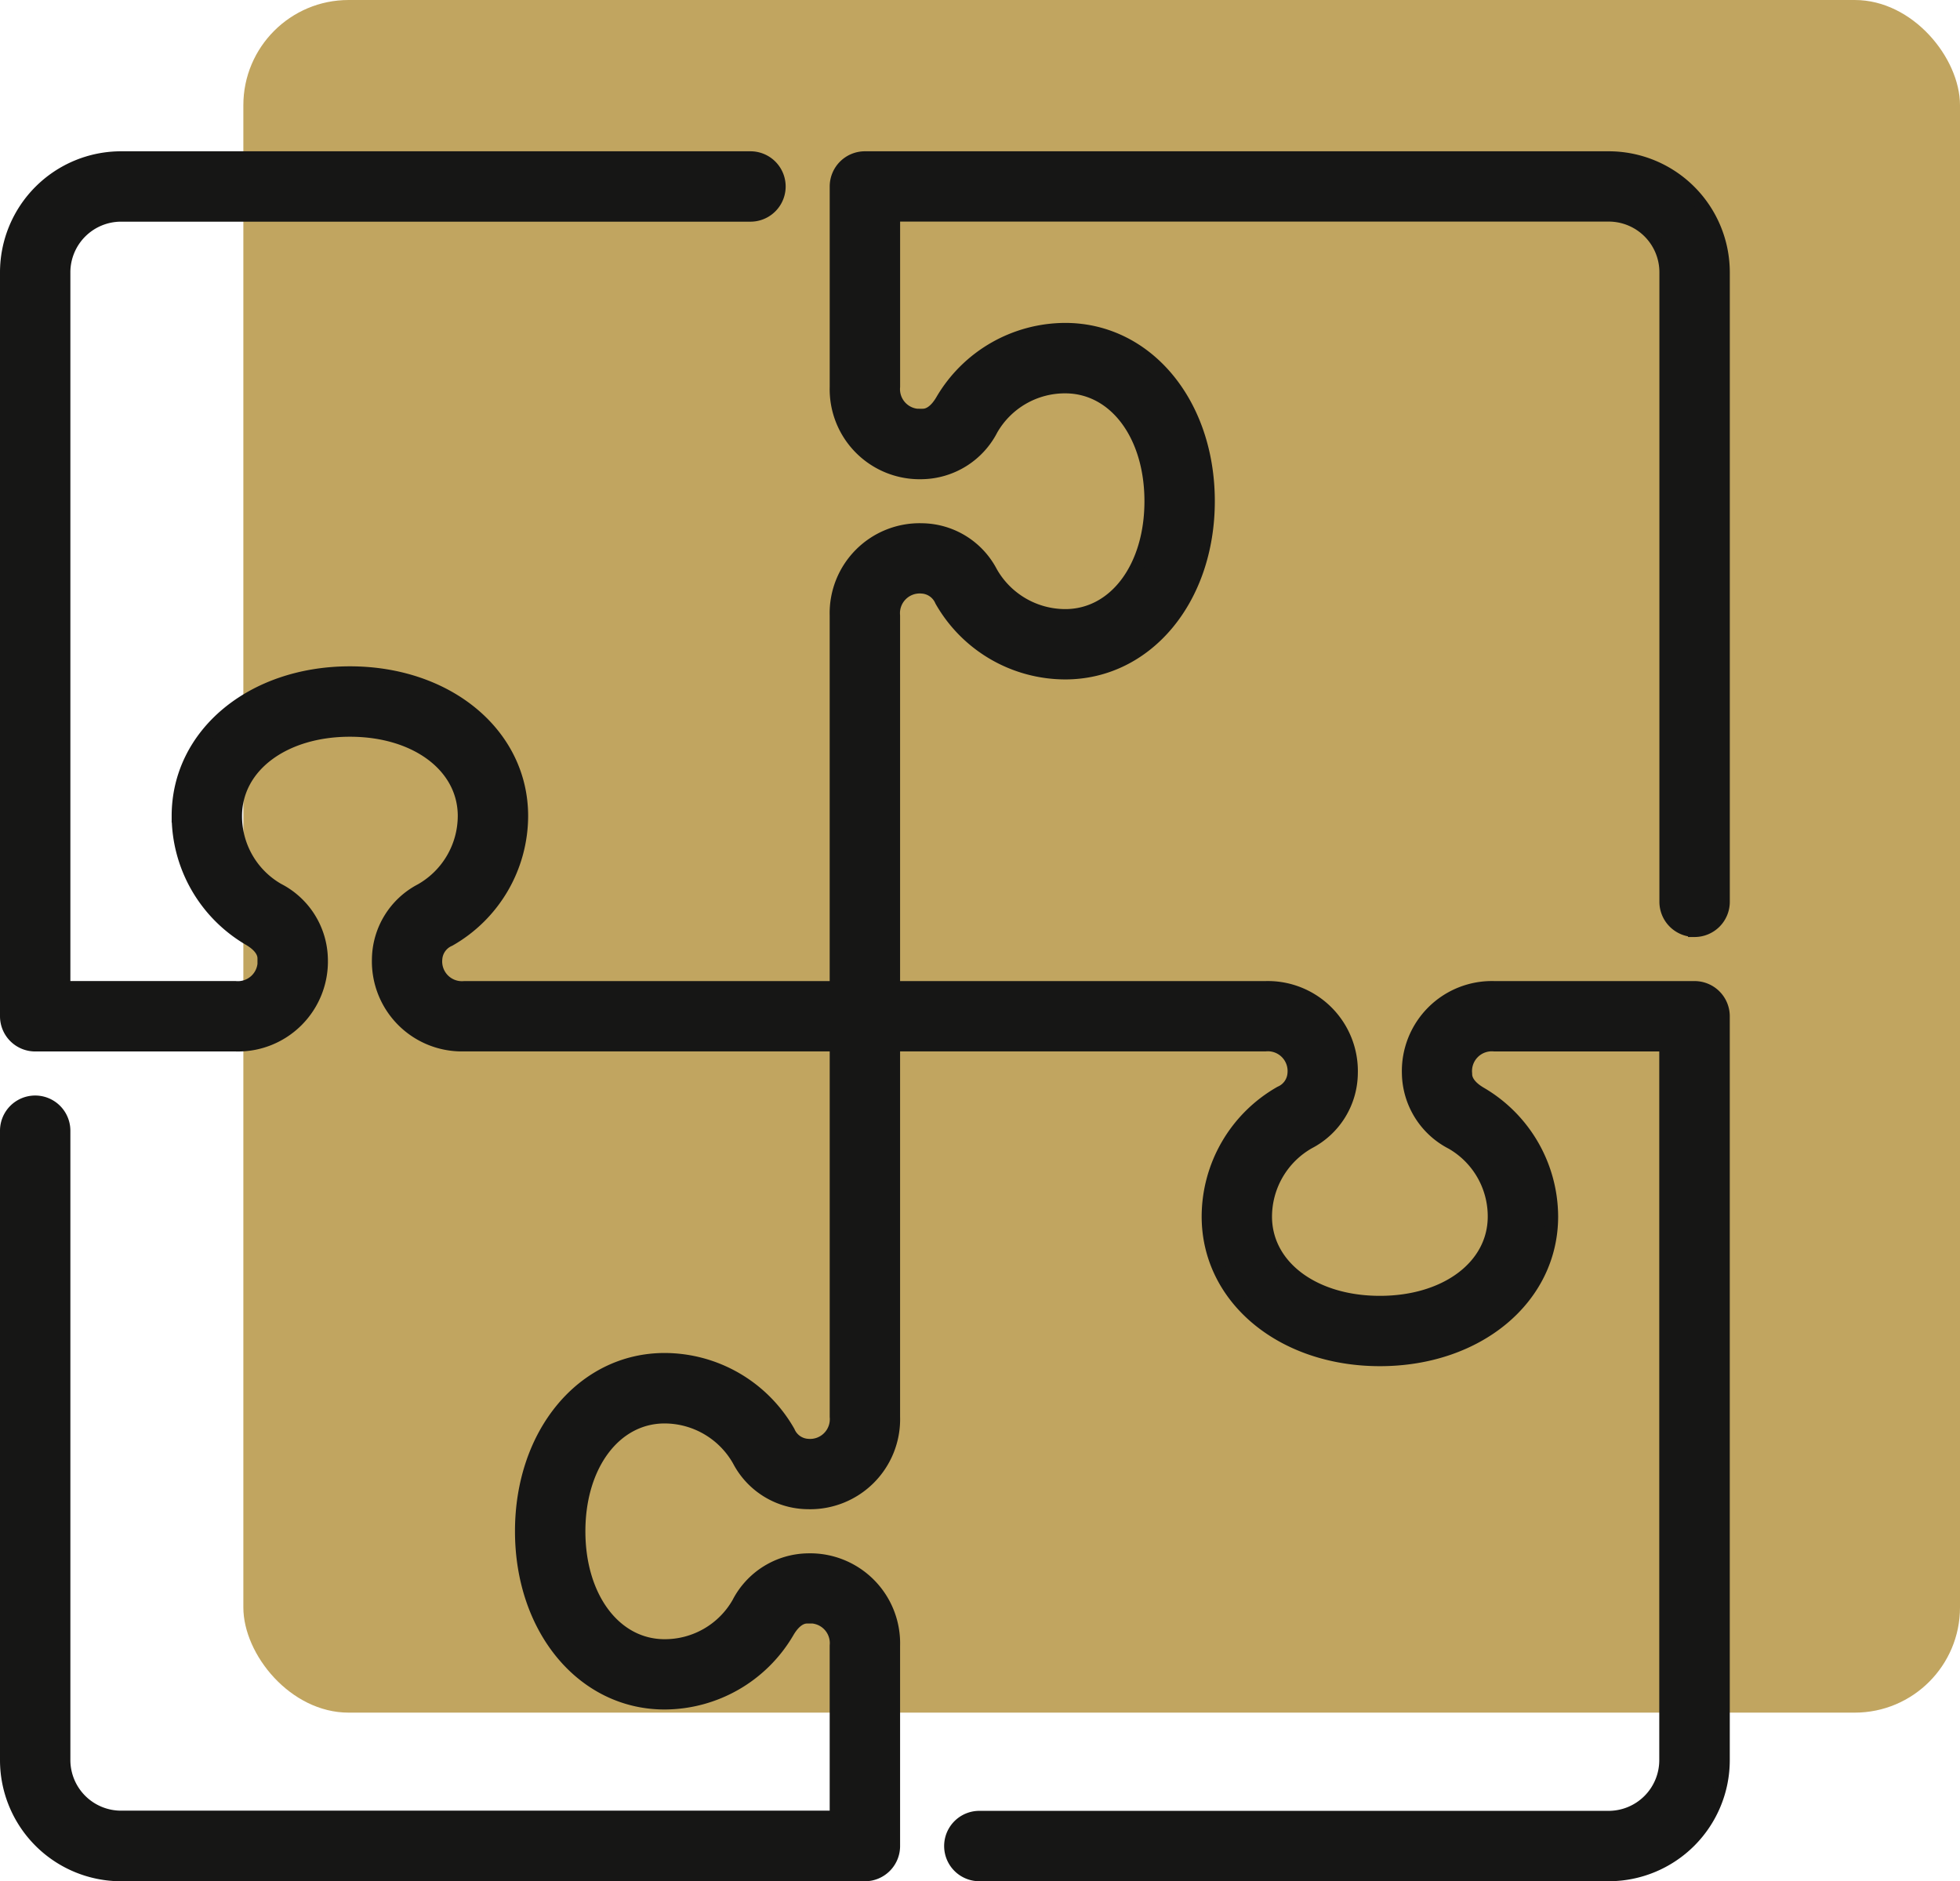
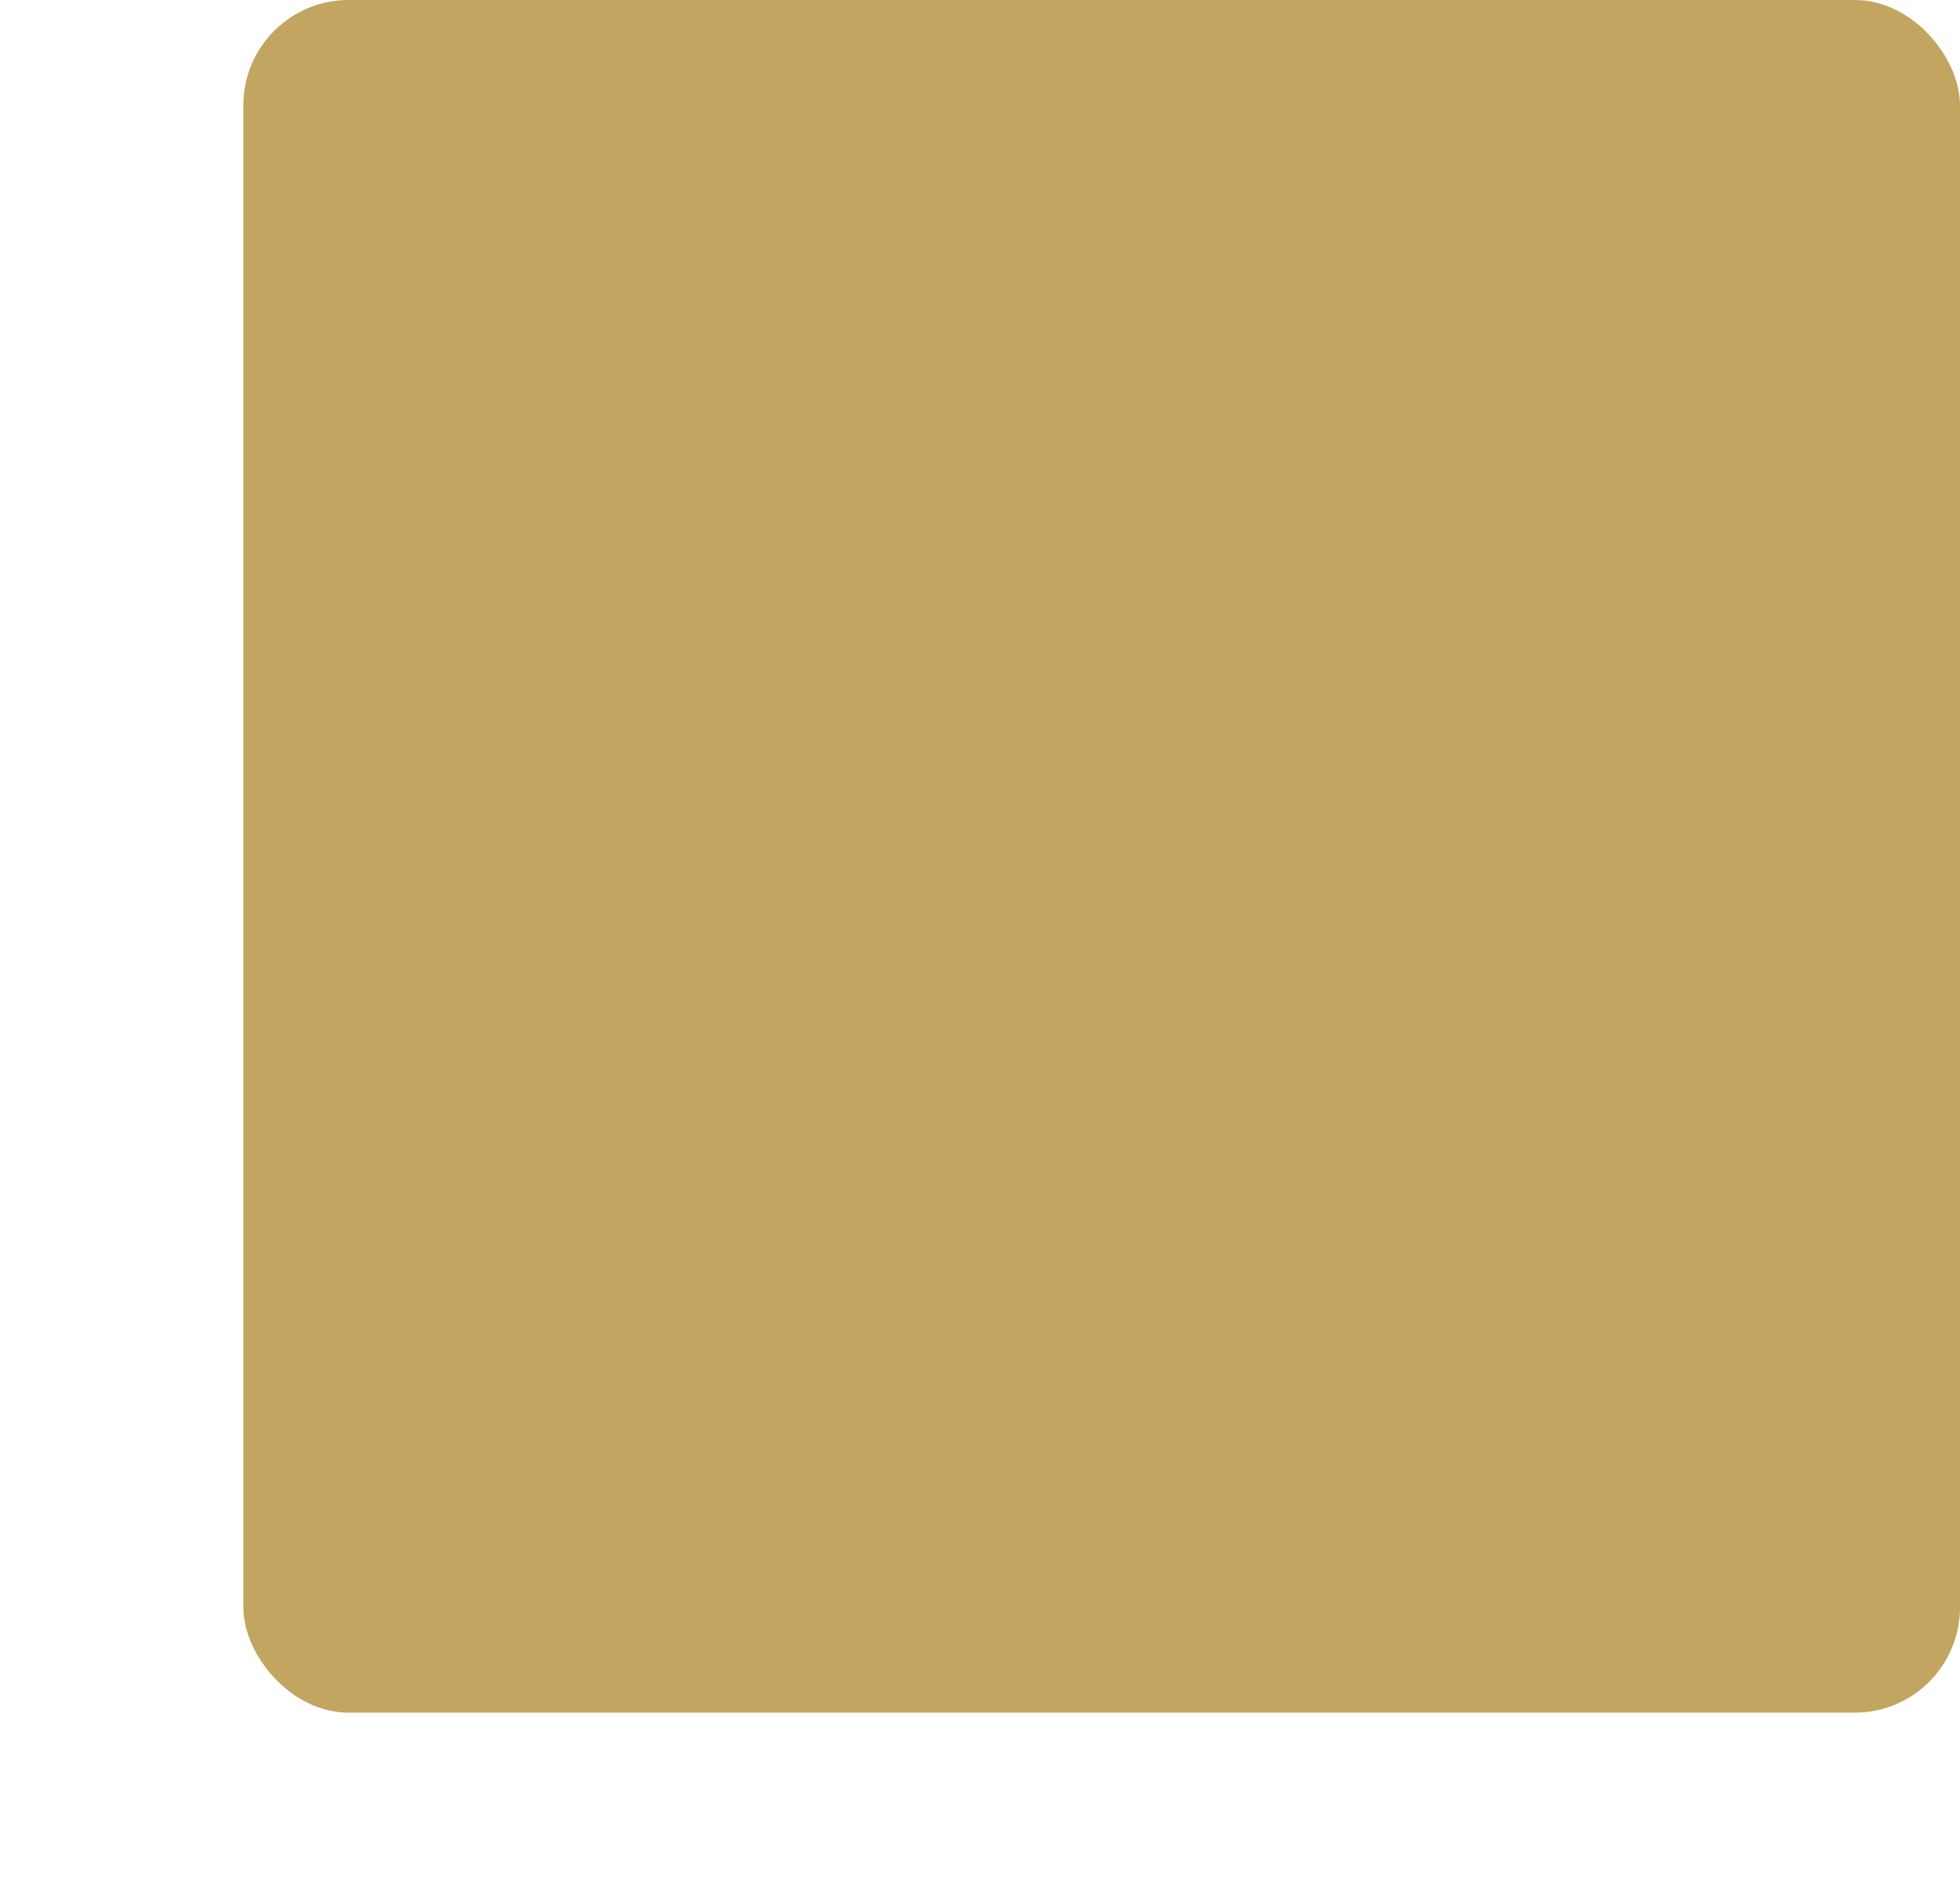
<svg xmlns="http://www.w3.org/2000/svg" width="74.501" height="71.501" viewBox="0 0 74.501 71.501">
  <g id="Groupe_61" data-name="Groupe 61" transform="translate(-93.011 -861.249)">
    <rect id="Rectangle_93" data-name="Rectangle 93" width="65.251" height="65.092" rx="4" transform="translate(102.261 861.249)" fill="#b28e39" opacity="0.8" />
    <g id="Groupe_31" data-name="Groupe 31" transform="translate(1.261 651.359)">
-       <path id="Tracé_37" data-name="Tracé 37" d="M156.163,245.253a1.088,1.088,0,0,0,1.088-1.088V220.24a4.355,4.355,0,0,0-4.35-4.35H124.626a1.088,1.088,0,0,0-1.088,1.088v7.612a3.171,3.171,0,0,0,3.263,3.263,3.025,3.025,0,0,0,2.637-1.647,3.217,3.217,0,0,1,2.8-1.616c1.89,0,3.263,1.829,3.263,4.35s-1.372,4.35-3.263,4.35a3.25,3.25,0,0,1-2.818-1.648,3,3,0,0,0-2.62-1.615,3.171,3.171,0,0,0-3.263,3.263v14.138H109.4a1,1,0,0,1-1.088-1.088.853.853,0,0,1,.516-.729,5.43,5.43,0,0,0,2.747-4.708c0-3.1-2.806-5.438-6.525-5.438s-6.525,2.337-6.525,5.438a5.438,5.438,0,0,0,2.694,4.678c.568.332.568.654.568.746a1,1,0,0,1-1.088,1.1H94.175V220.24a2.178,2.178,0,0,1,2.176-2.175h23.925a1.087,1.087,0,1,0,0-2.175H96.35A4.354,4.354,0,0,0,92,220.24v28.276a1.088,1.088,0,0,0,1.088,1.087H100.7a3.171,3.171,0,0,0,3.263-3.263,3.024,3.024,0,0,0-1.647-2.637,3.218,3.218,0,0,1-1.616-2.8c0-1.89,1.829-3.262,4.35-3.262s4.35,1.372,4.35,3.262a3.251,3.251,0,0,1-1.648,2.818,3,3,0,0,0-1.615,2.62A3.171,3.171,0,0,0,109.4,249.6h14.138v14.138a1,1,0,0,1-1.088,1.087.852.852,0,0,1-.729-.516,5.433,5.433,0,0,0-4.708-2.746c-3.1,0-5.438,2.806-5.438,6.525s2.337,6.525,5.438,6.525a5.44,5.44,0,0,0,4.678-2.7c.332-.568.654-.568.746-.568a1,1,0,0,1,1.1,1.088v6.525H96.35a2.177,2.177,0,0,1-2.175-2.175V252.865a1.087,1.087,0,0,0-2.175,0v23.926a4.355,4.355,0,0,0,4.35,4.35h28.276a1.088,1.088,0,0,0,1.087-1.088v-7.612a3.171,3.171,0,0,0-3.263-3.263,3.024,3.024,0,0,0-2.637,1.647,3.218,3.218,0,0,1-2.8,1.616c-1.89,0-3.262-1.829-3.262-4.35s1.372-4.35,3.262-4.35a3.249,3.249,0,0,1,2.817,1.645A2.992,2.992,0,0,0,122.45,267a3.171,3.171,0,0,0,3.263-3.263V249.6H139.85a1,1,0,0,1,1.088,1.088.854.854,0,0,1-.516.73,5.431,5.431,0,0,0-2.746,4.708c0,3.1,2.806,5.438,6.525,5.438s6.525-2.337,6.525-5.438a5.443,5.443,0,0,0-2.7-4.678c-.568-.332-.568-.654-.568-.746a1,1,0,0,1,1.087-1.1h6.525v27.188a2.177,2.177,0,0,1-2.175,2.175H128.975a1.087,1.087,0,0,0,0,2.175H152.9a4.354,4.354,0,0,0,4.35-4.35V248.516a1.088,1.088,0,0,0-1.088-1.088h-7.612a3.171,3.171,0,0,0-3.263,3.263,3.025,3.025,0,0,0,1.647,2.637,3.217,3.217,0,0,1,1.616,2.8c0,1.89-1.829,3.263-4.35,3.263s-4.35-1.372-4.35-3.263a3.248,3.248,0,0,1,1.645-2.816,2.992,2.992,0,0,0,1.617-2.621,3.171,3.171,0,0,0-3.263-3.263H125.713V233.29A1,1,0,0,1,126.8,232.2a.854.854,0,0,1,.73.516,5.429,5.429,0,0,0,4.708,2.747c3.1,0,5.438-2.806,5.438-6.525s-2.337-6.525-5.438-6.525a5.439,5.439,0,0,0-4.678,2.694c-.332.568-.654.568-.746.568a1,1,0,0,1-1.1-1.088v-6.525H152.9a2.177,2.177,0,0,1,2.175,2.176v23.925a1.088,1.088,0,0,0,1.088,1.088Zm0,0" transform="translate(0 0)" fill="#161615" stroke="#161615" stroke-width="0.5" />
-     </g>
+       </g>
  </g>
</svg>